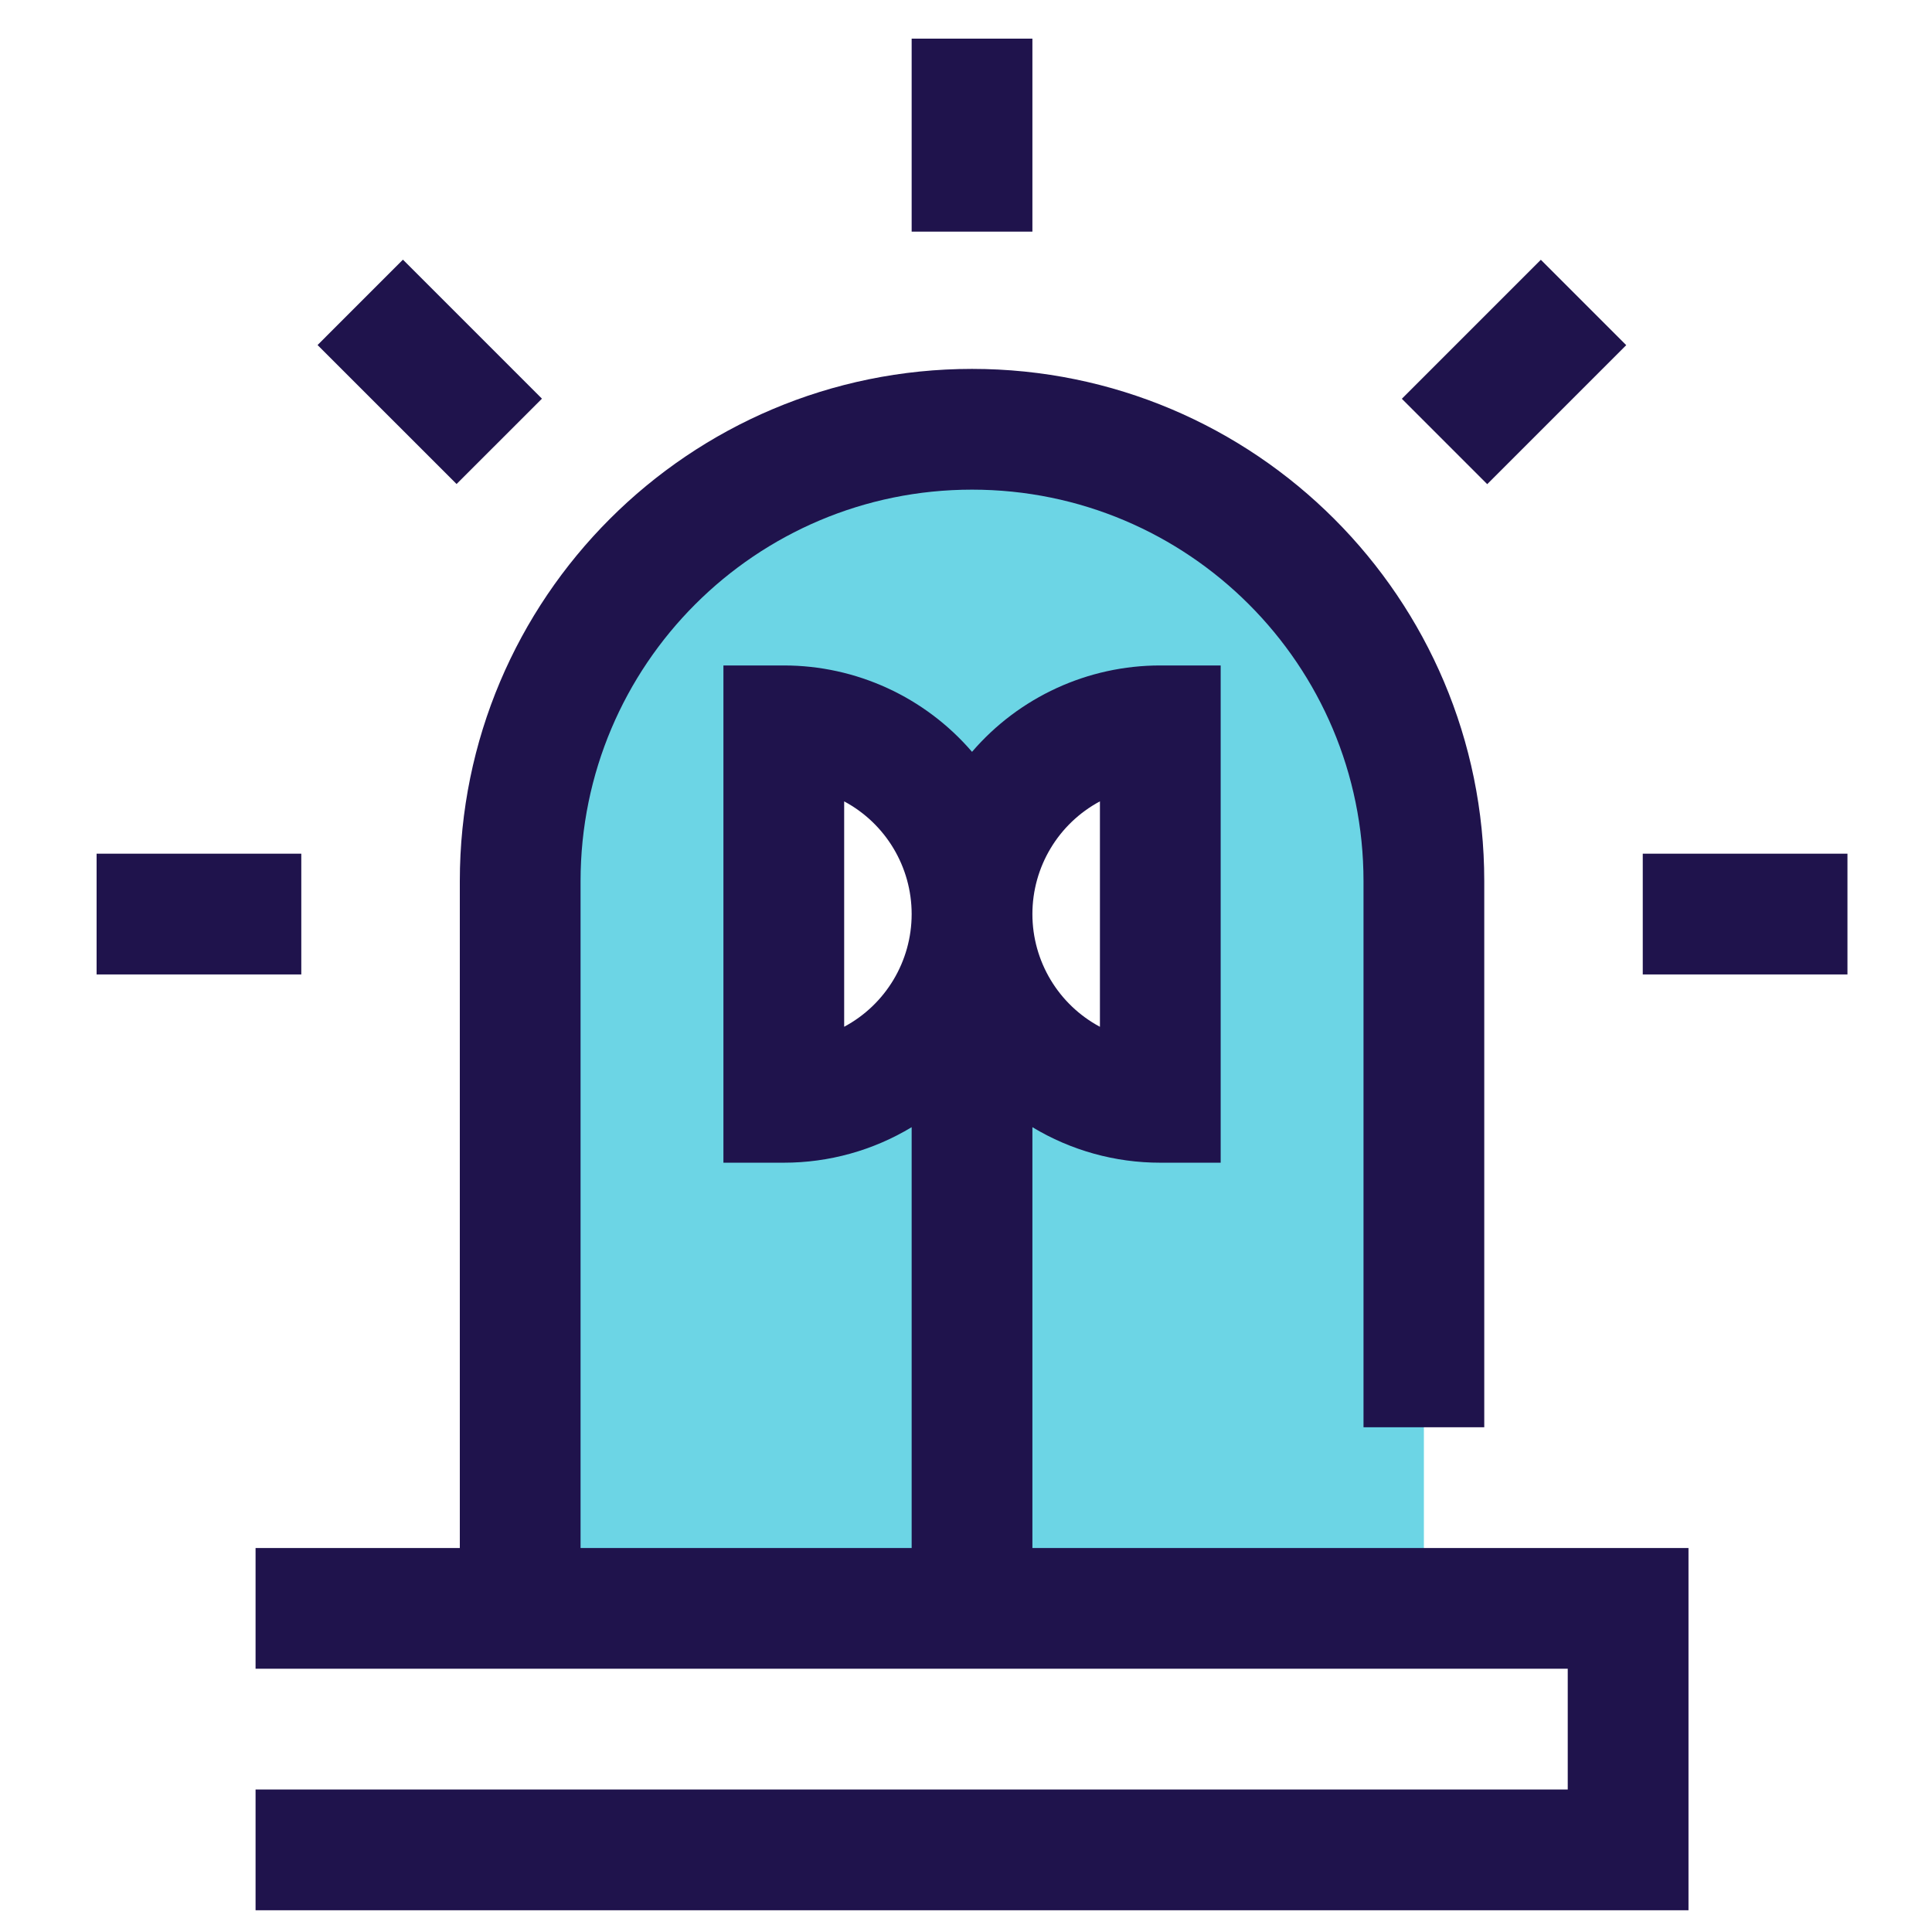
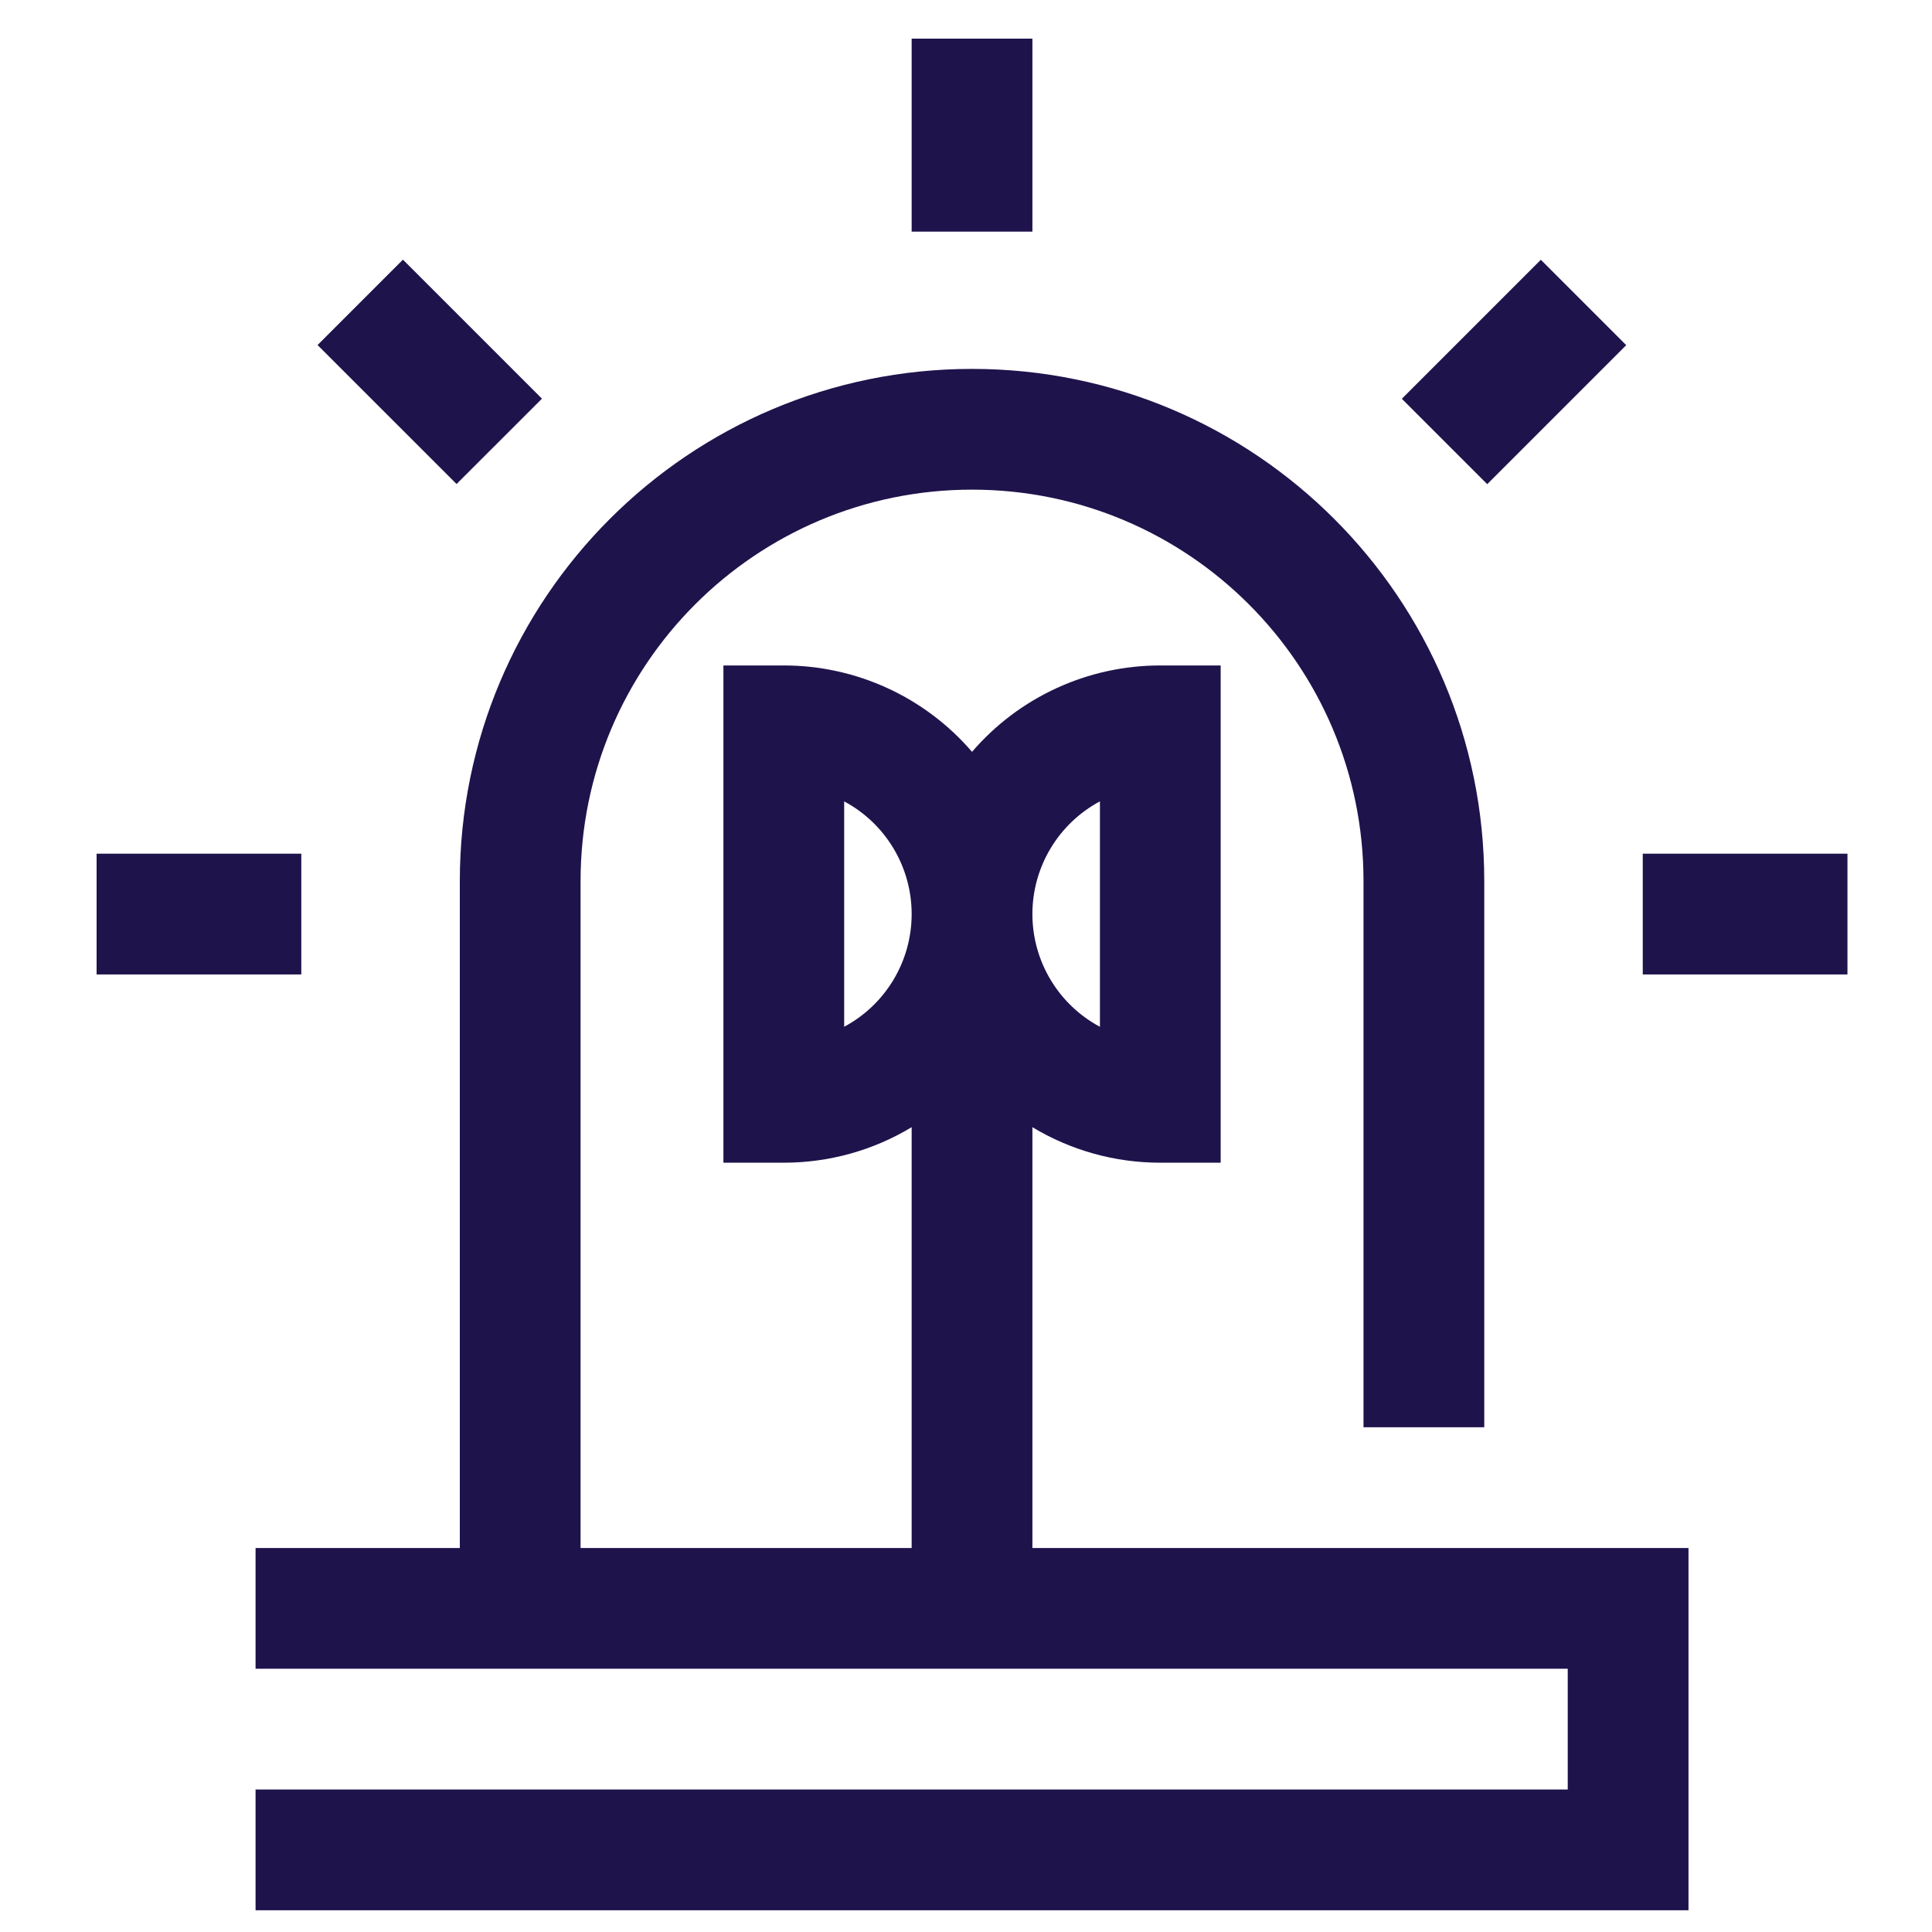
<svg xmlns="http://www.w3.org/2000/svg" width="100px" height="100px" viewBox="0 0 100 100" version="1.1">
  <title>Icon/colour/emergency Management</title>
  <g id="Icon/colour/emergency-Management" stroke="none" stroke-width="1" fill="none" fill-rule="evenodd">
    <g id="siren" transform="translate(5, 2)">
-       <path d="M45.312,20.22 C32.396,20.22 21.925,30.691 21.925,43.608 L21.925,81.25 L68.7,81.25 L68.7,43.608 C68.7,30.691 58.229,20.22 45.312,20.22 L45.312,20.22 Z M55.057,55.064 C52.472,55.064 49.992,54.036 48.164,52.207 C46.337,50.378 45.311,47.898 45.312,45.312 C45.312,50.694 40.949,55.057 35.567,55.057 L35.567,35.567 C40.949,35.567 45.312,39.93 45.312,45.312 C45.312,39.93 49.675,35.567 55.057,35.567 L55.057,55.064 Z" id="Shape" fill="#6CD5E5" />
      <path d="M45.312,17.094 C59.955,17.094 71.825,28.964 71.825,43.606 L71.825,43.606 L71.825,71.875 L65.575,71.875 L65.575,43.606 C65.575,32.415 56.503,23.344 45.312,23.344 C34.122,23.344 25.05,32.415 25.05,43.606 L25.05,43.606 L25.05,78.125 L42.187,78.125 L42.187,56.343 C40.19,57.548 37.901,58.183 35.569,58.181 L35.569,58.181 L32.444,58.181 L32.444,32.444 L35.569,32.444 C39.313,32.443 42.871,34.076 45.312,36.915 C47.753,34.075 51.312,32.442 55.057,32.444 L55.057,32.444 L58.182,32.444 L58.182,58.181 L55.057,58.181 C52.724,58.184 50.435,57.548 48.437,56.343 L48.437,56.343 L48.437,78.125 L82.396,78.125 L82.396,96.874 L8.228,96.874 L8.228,90.624 L76.146,90.624 L76.146,84.374 L8.228,84.374 L8.228,78.125 L18.8,78.125 L18.8,43.606 C18.8,28.964 30.67,17.094 45.312,17.094 Z M51.932,39.478 C49.781,40.629 48.437,42.872 48.437,45.312 C48.437,47.753 49.781,49.995 51.932,51.147 L51.932,51.147 Z M38.694,39.479 L38.694,51.145 C40.845,49.994 42.187,47.752 42.187,45.312 C42.187,42.872 40.845,40.631 38.694,39.479 L38.694,39.479 Z M10.595,42.187 L10.595,48.437 L0,48.437 L0,42.187 L10.595,42.187 Z M90.624,42.187 L90.624,48.437 L80.029,48.437 L80.029,42.187 L90.624,42.187 Z M74.754,11.446 L79.173,15.865 L71.978,23.06 L67.559,18.641 L74.754,11.446 Z M15.856,11.44 L23.051,18.635 L18.632,23.053 L11.437,15.859 L15.856,11.44 Z M48.437,0 L48.437,9.989 L42.187,9.989 L42.187,0 L48.437,0 Z" id="Combined-Shape" fill="#1F134C" />
    </g>
  </g>
</svg>